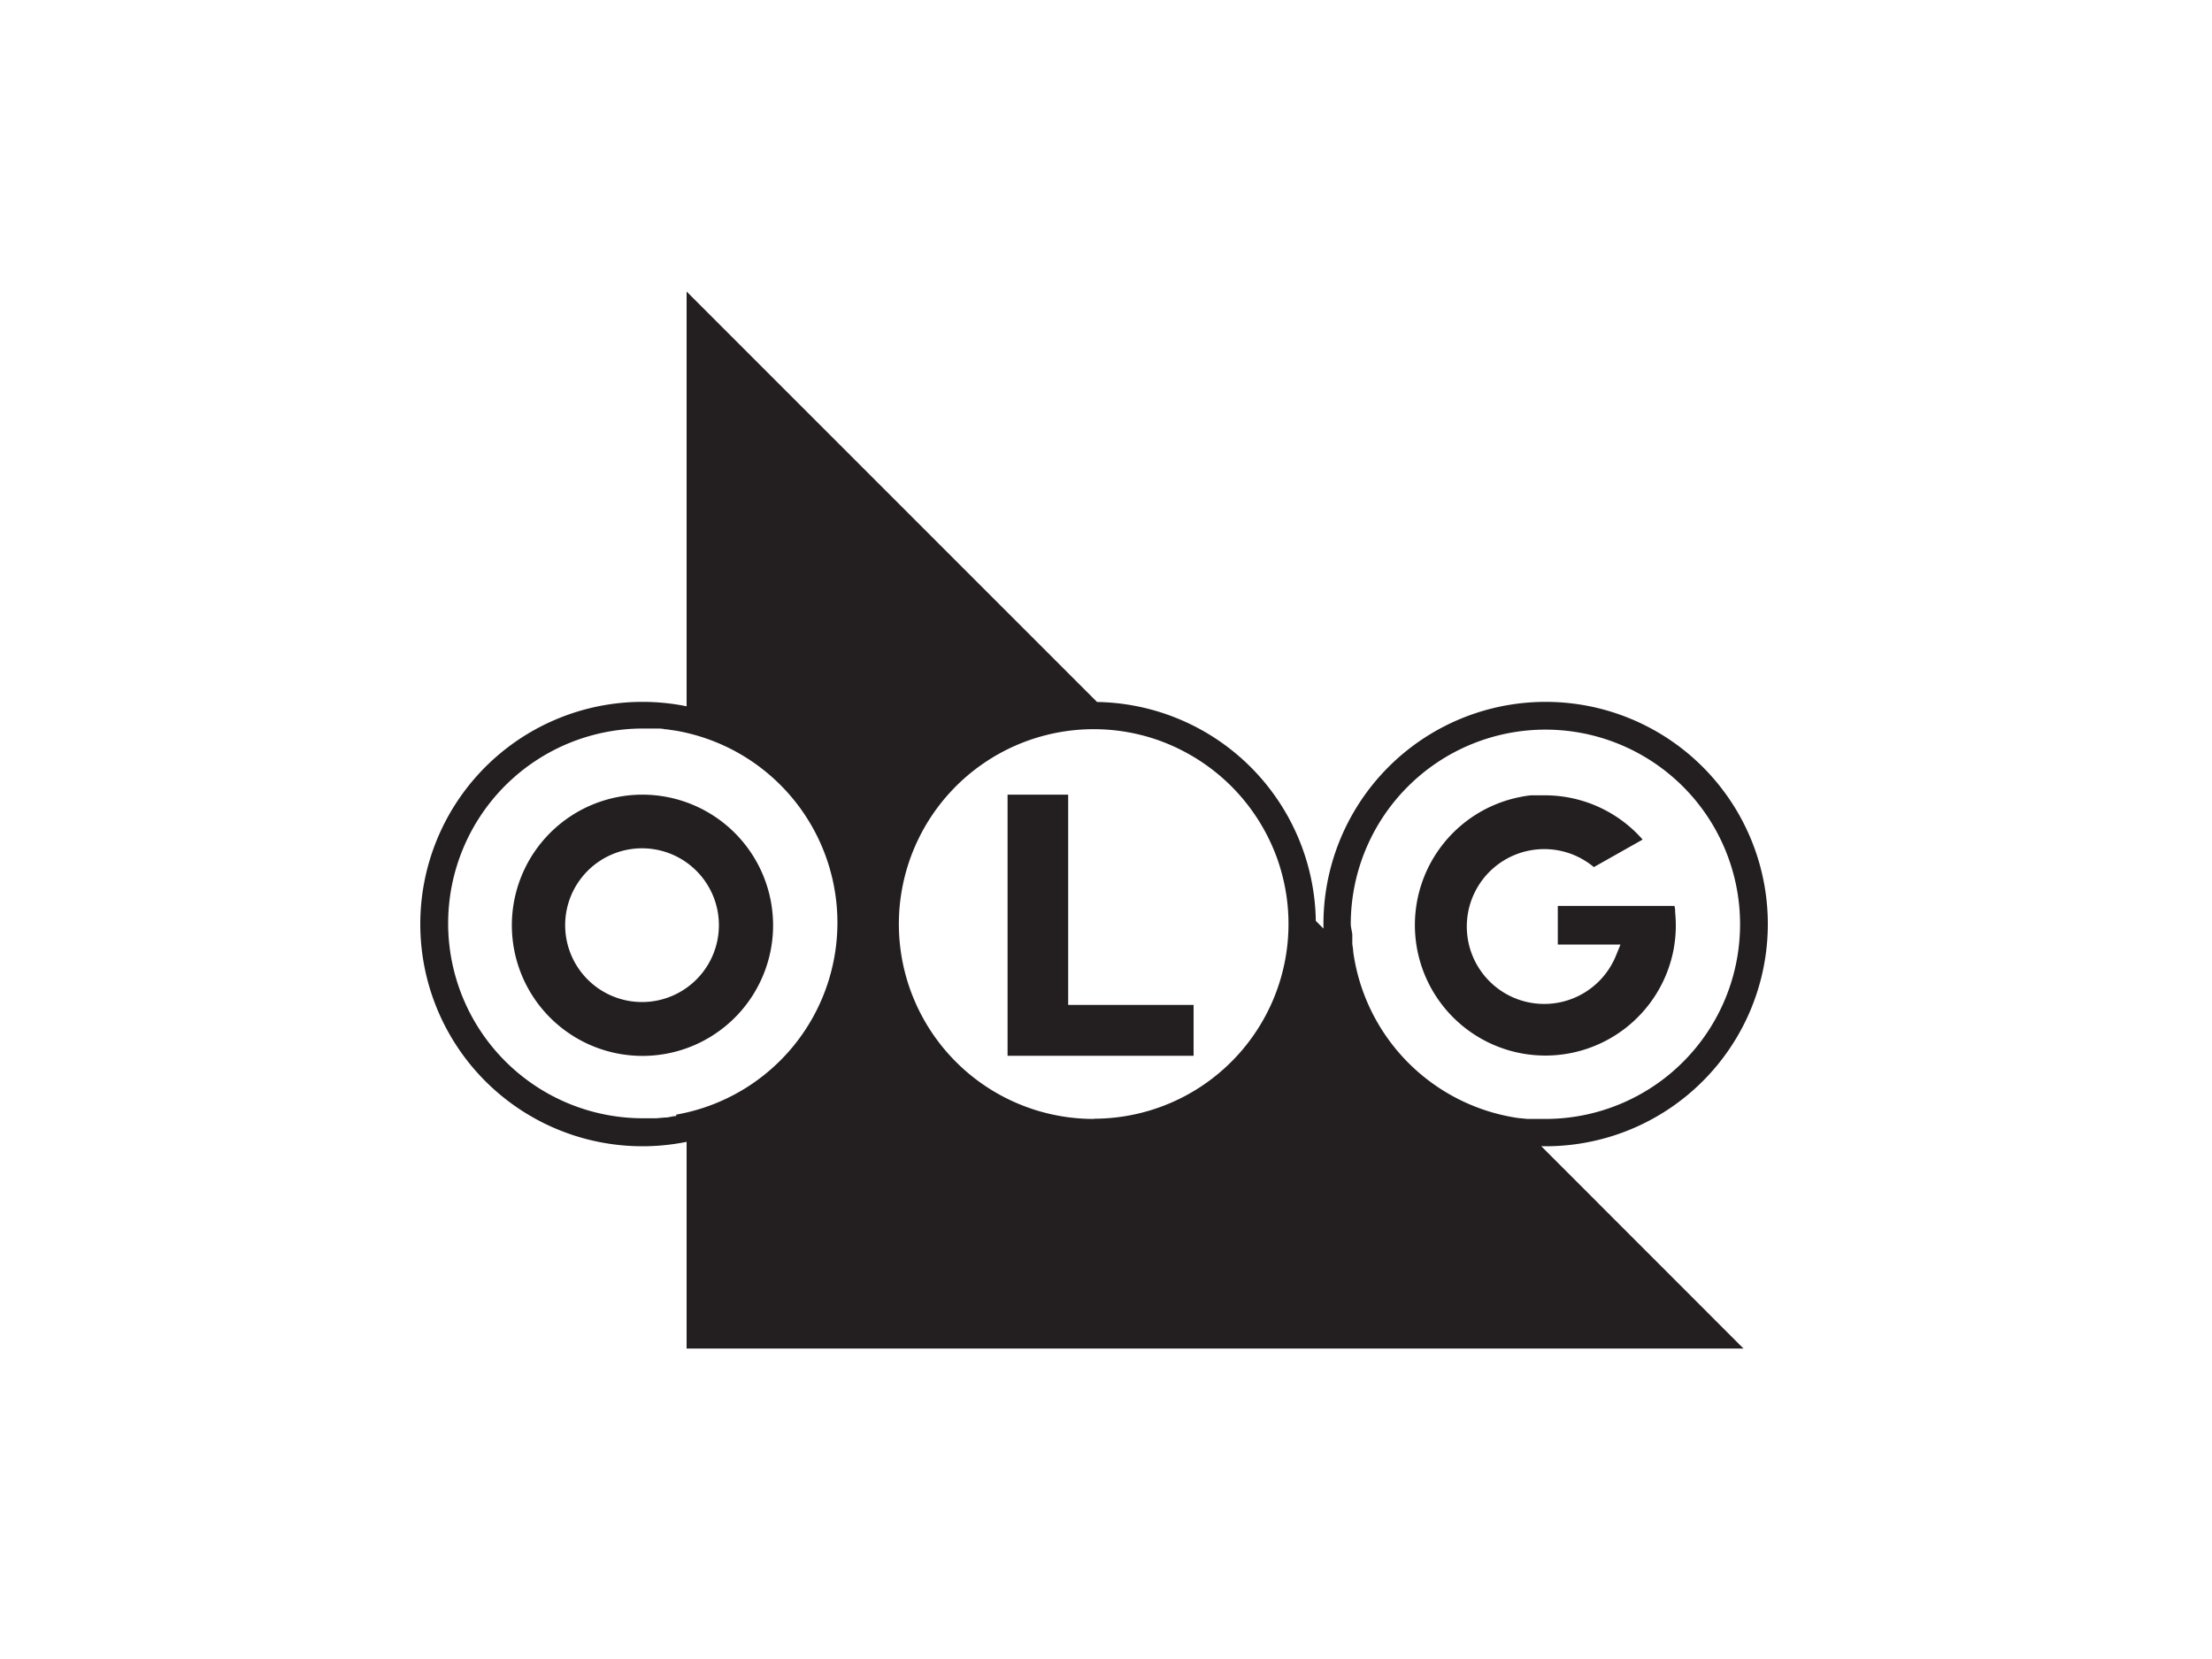
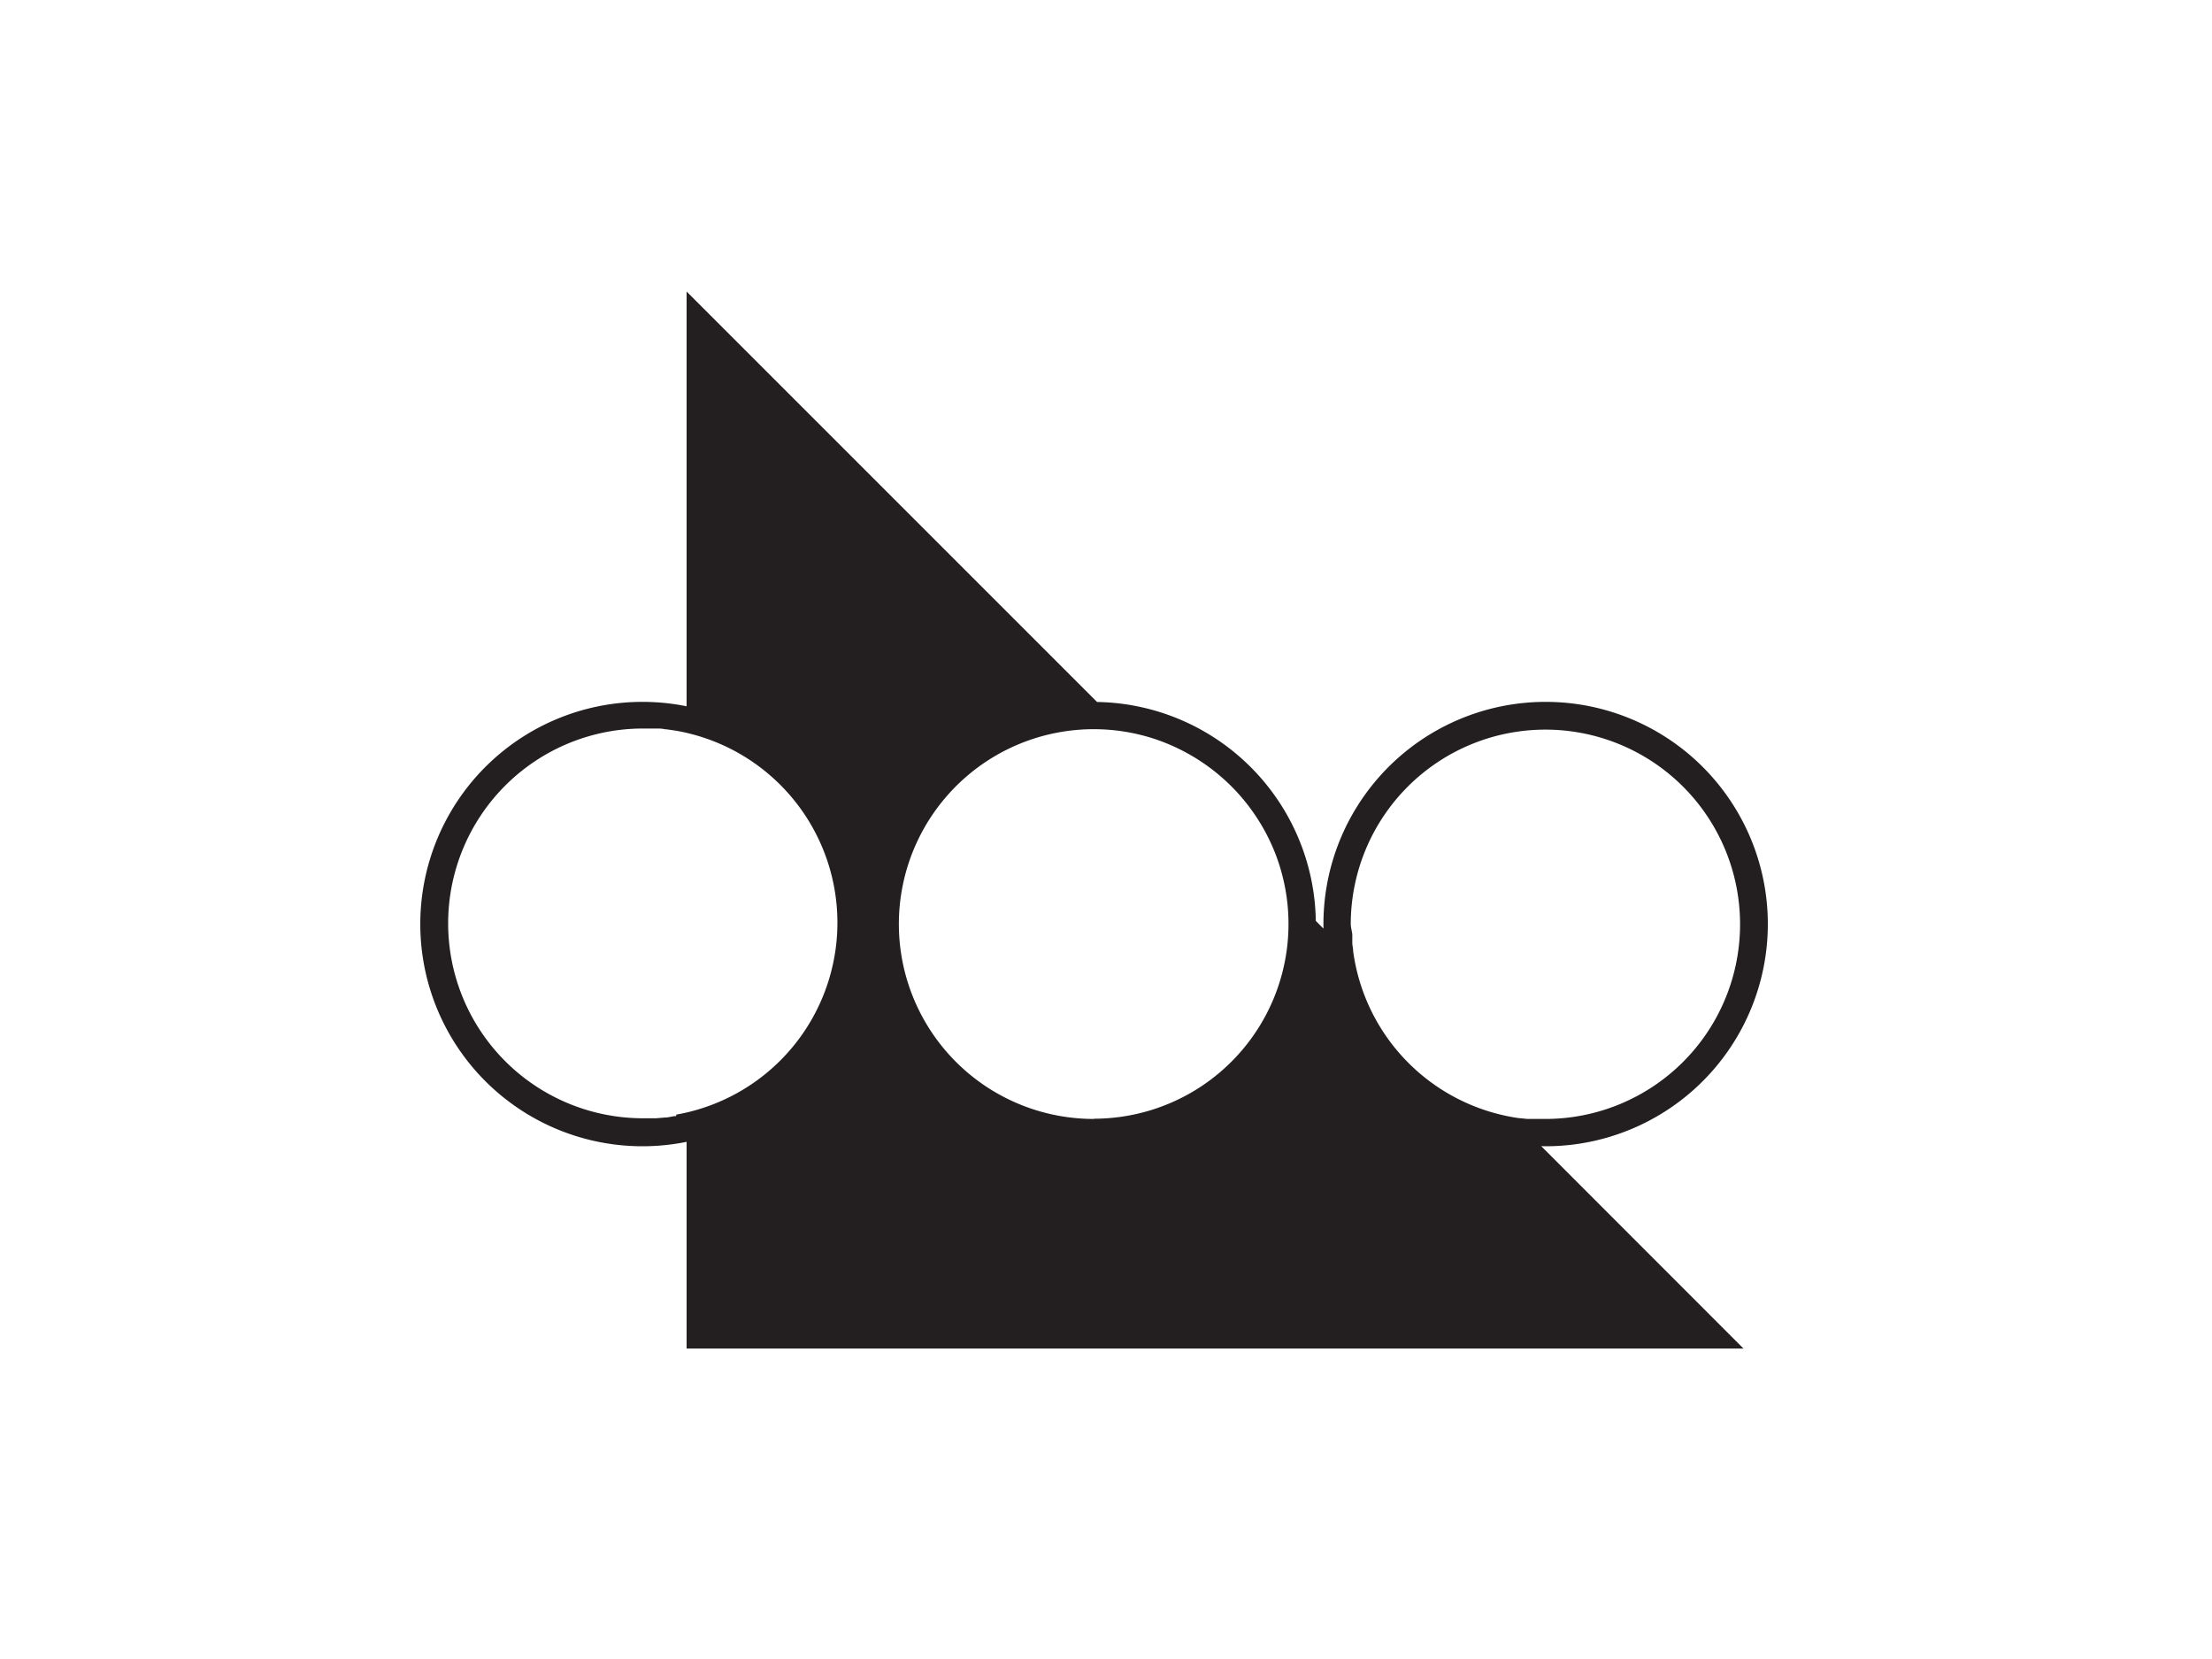
<svg xmlns="http://www.w3.org/2000/svg" id="Layer_1" data-name="Layer 1" viewBox="0 0 200 150">
-   <path d="M58.11,71.85A11.81,11.81,0,1,0,69.9,83.66,11.82,11.82,0,0,0,58.11,71.85Zm0,18.75A6.95,6.95,0,1,1,65,83.66,6.95,6.95,0,0,1,58.1,90.6Z" style="fill:#231f20" />
-   <polygon points="91.1 71.85 91.1 95.46 107.92 95.46 107.92 90.86 96.58 90.86 96.58 71.85 91.1 71.85" style="fill:#231f20" />
-   <path d="M151.46,82.49c0-.19,0-.39-.07-.58H140.85V85.4h5.67l-.41,1a7,7,0,1,1-2-8l4.41-2.49a11.76,11.76,0,0,0-8.78-4h-.09c-.29,0-.57,0-.86,0l-.24,0h-.11a7.63,7.63,0,0,0-.93.14A11.8,11.8,0,1,0,151.29,86c.08-.4.13-.77.17-1.13a11.61,11.61,0,0,0,.06-1.17A11.46,11.46,0,0,0,151.46,82.49Z" style="fill:#231f20" />
  <path d="M139.72,103.64a20.09,20.09,0,1,0-20.06-20.08c0,.13,0,.26,0,.4l-.69-.7A20.11,20.11,0,0,0,99.19,63.47L62.08,26.36v37.5a20.09,20.09,0,1,0,0,39.38v18.69h95.56l-18.29-18.3Zm-78.58-2.73h0c-.29,0-.58.1-.88.13l-.12,0-.82.07h-.18c-.32,0-.65,0-1,0a17.62,17.62,0,0,1,0-35.24c.33,0,.66,0,1,0l.18,0c.28,0,.55,0,.82.07h.12l.88.13h0a17.62,17.62,0,0,1,0,34.71Zm37.79.26a17.62,17.62,0,1,1,5.64-34.3h0a17.84,17.84,0,0,1,5.79,3.32h0a17.56,17.56,0,0,1,1.88,1.88h0a17.74,17.74,0,0,1,3.32,5.79h0a18.19,18.19,0,0,1,.68,2.66h0a17.61,17.61,0,0,1-17.33,20.63Zm23.2-17.61a17.6,17.6,0,1,1,17.59,17.61l-.83,0-.53,0-.26,0-.69-.07h-.06a17.63,17.63,0,0,1-15-15.07v0c0-.23-.06-.47-.08-.71,0-.08,0-.16,0-.24s0-.36,0-.55S122.13,83.84,122.13,83.56Z" style="fill:#231f20" />
</svg>